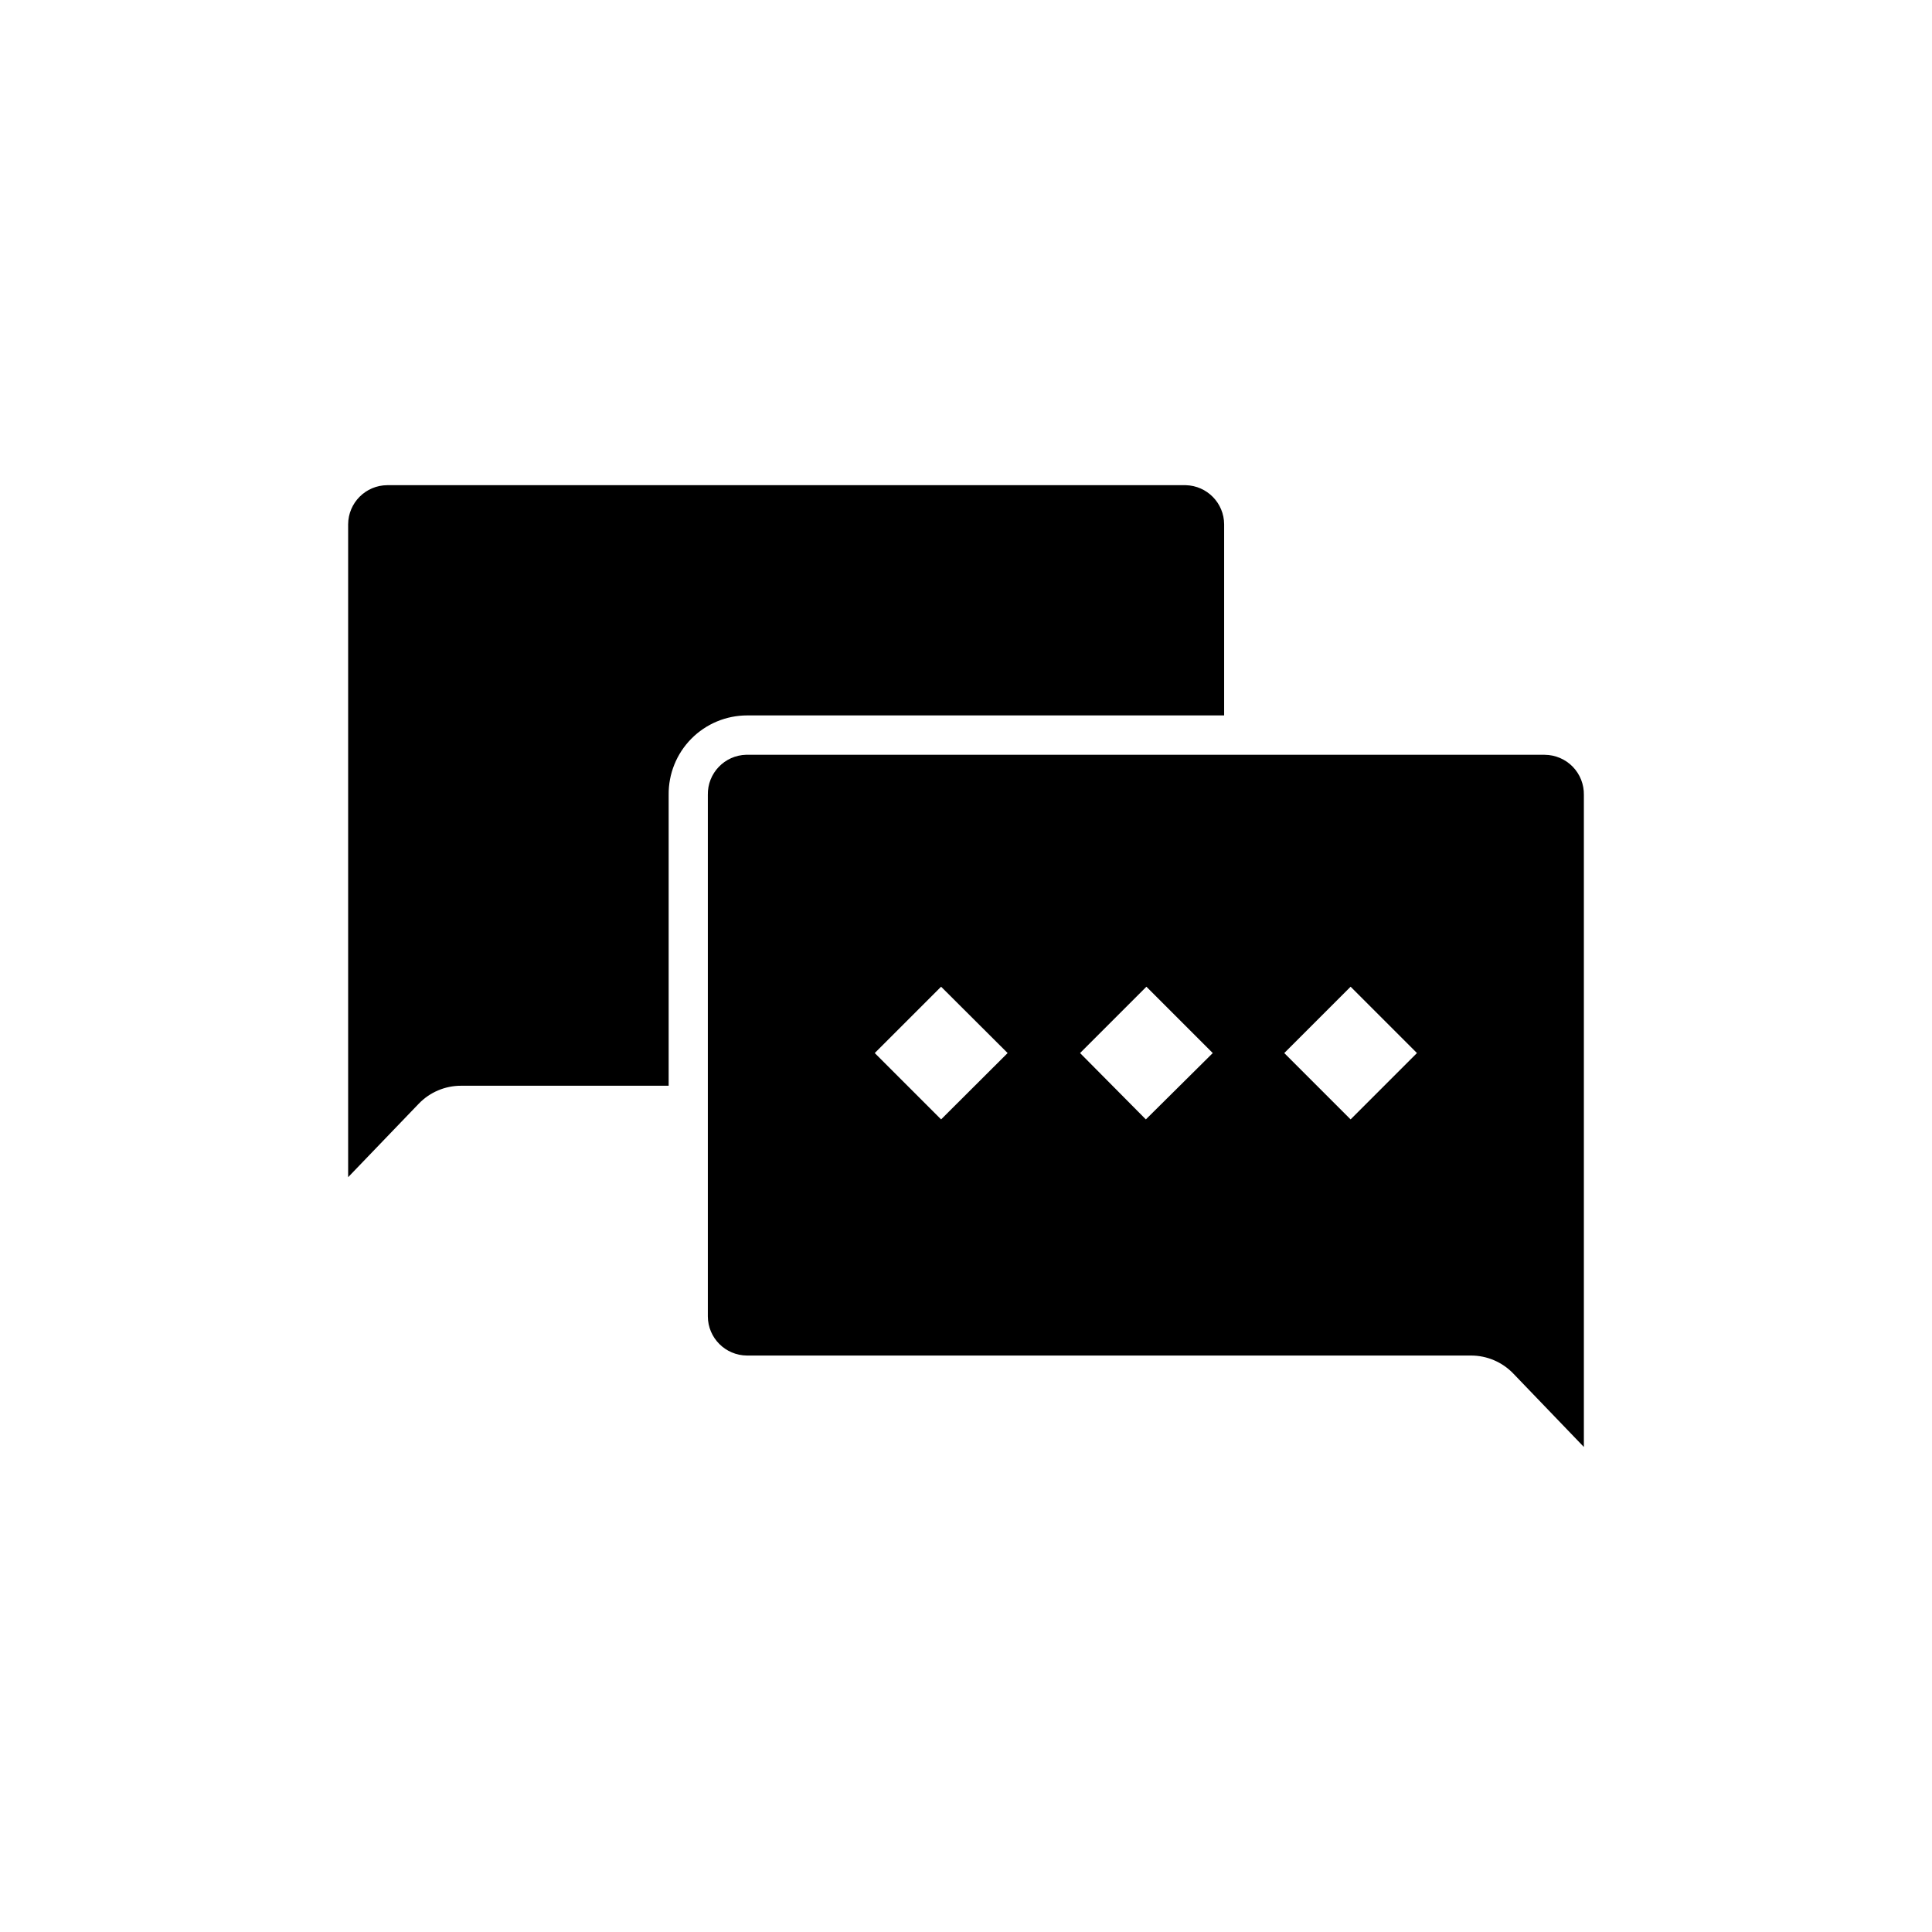
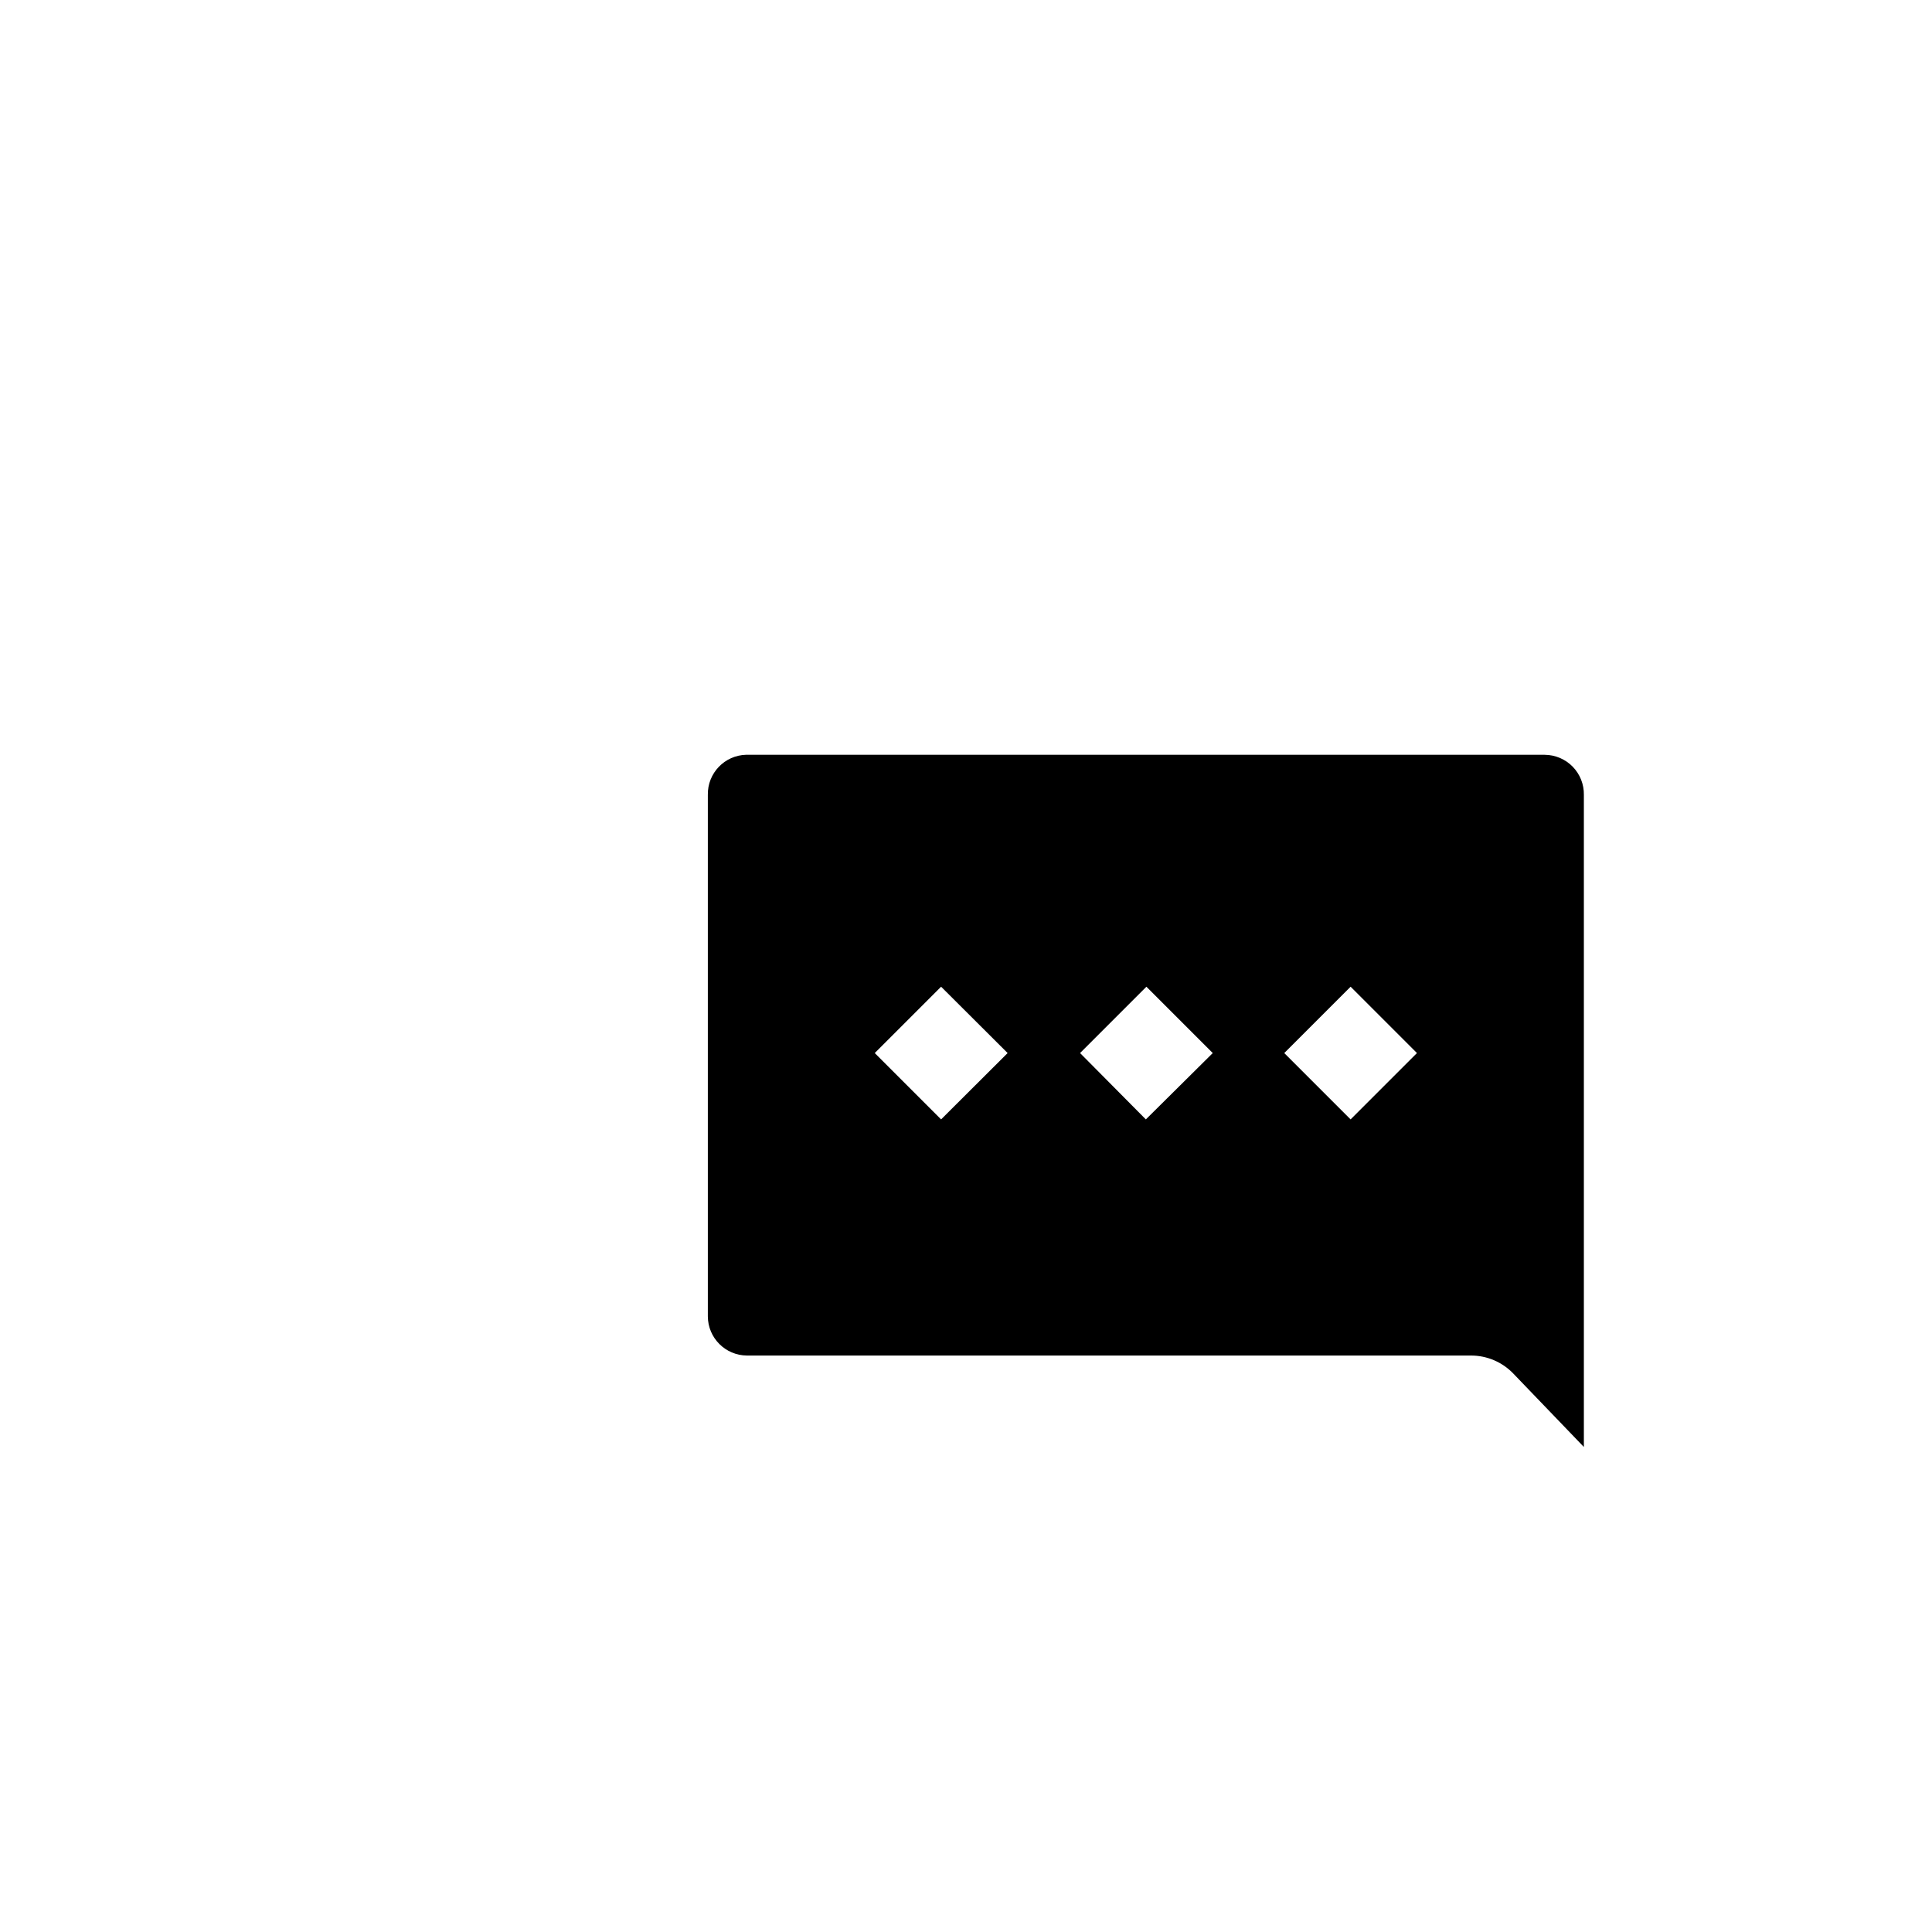
<svg xmlns="http://www.w3.org/2000/svg" fill="#000000" width="800px" height="800px" version="1.1" viewBox="144 144 512 512">
  <g>
-     <path d="m468.41 282.96v50.633h-126.4c-5.562 0-10.895 2.227-14.805 6.184-3.91 3.953-6.07 9.312-6.004 14.875v77.082h-55.016c-4.242-0.008-8.301 1.723-11.234 4.785l-18.691 19.449v-173.01c0.027-5.723 4.656-10.352 10.379-10.379h211.6-0.004c5.641 0.137 10.152 4.734 10.176 10.379z" />
    <path d="m553.36 344.02h-211.6c-5.738 0.141-10.289 4.891-10.176 10.633v138.2c0.027 5.719 4.656 10.352 10.379 10.379h191.85c4.242-0.008 8.305 1.723 11.238 4.785l18.691 19.445v-172.8c0.051-2.793-1.016-5.488-2.965-7.488-1.953-1.996-4.621-3.129-7.414-3.144zm-159.96 96.633-17.582-17.582 17.582-17.582 17.633 17.582zm54.262 0-17.434-17.582 17.582-17.582 17.582 17.582zm54.262 0-17.582-17.582 17.582-17.582 17.582 17.582z" />
  </g>
</svg>